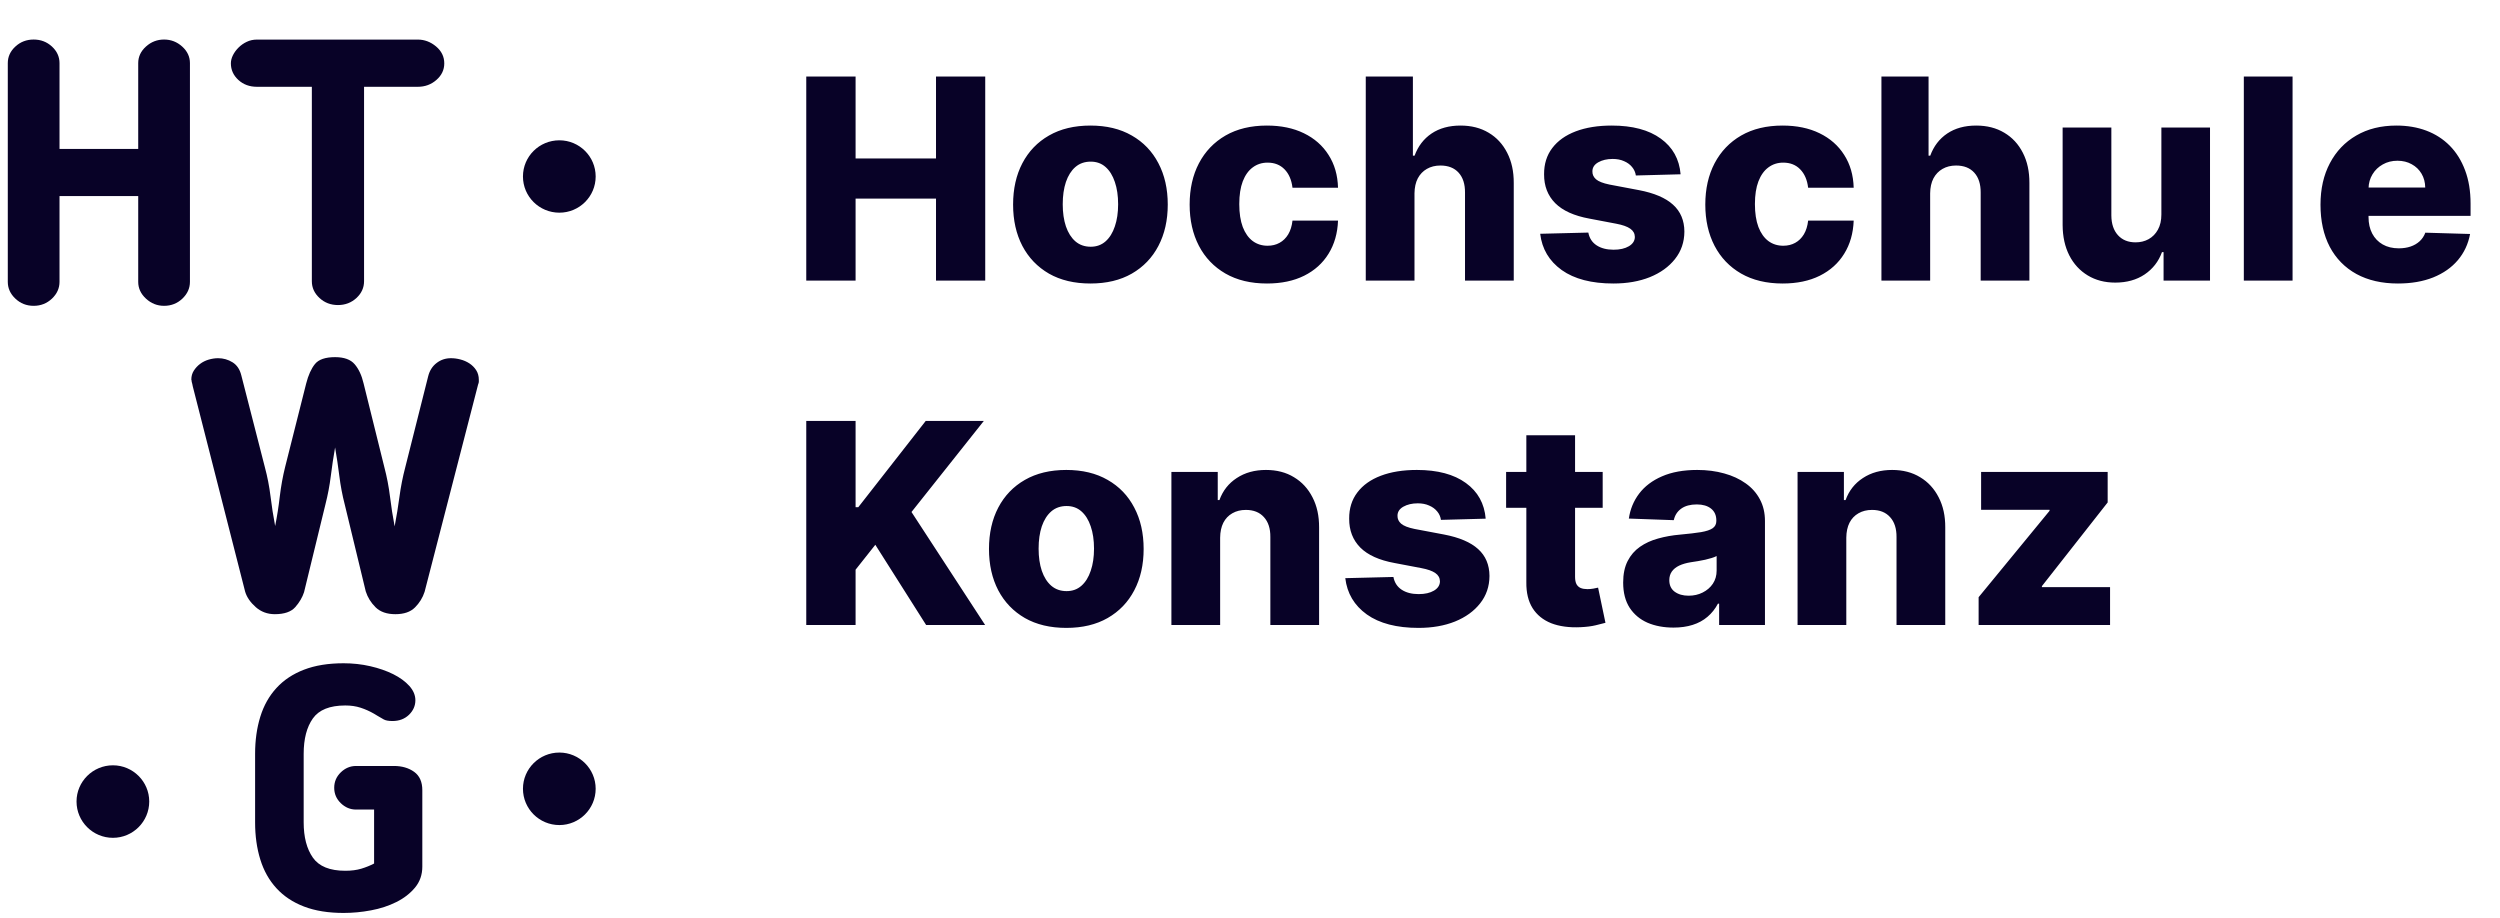
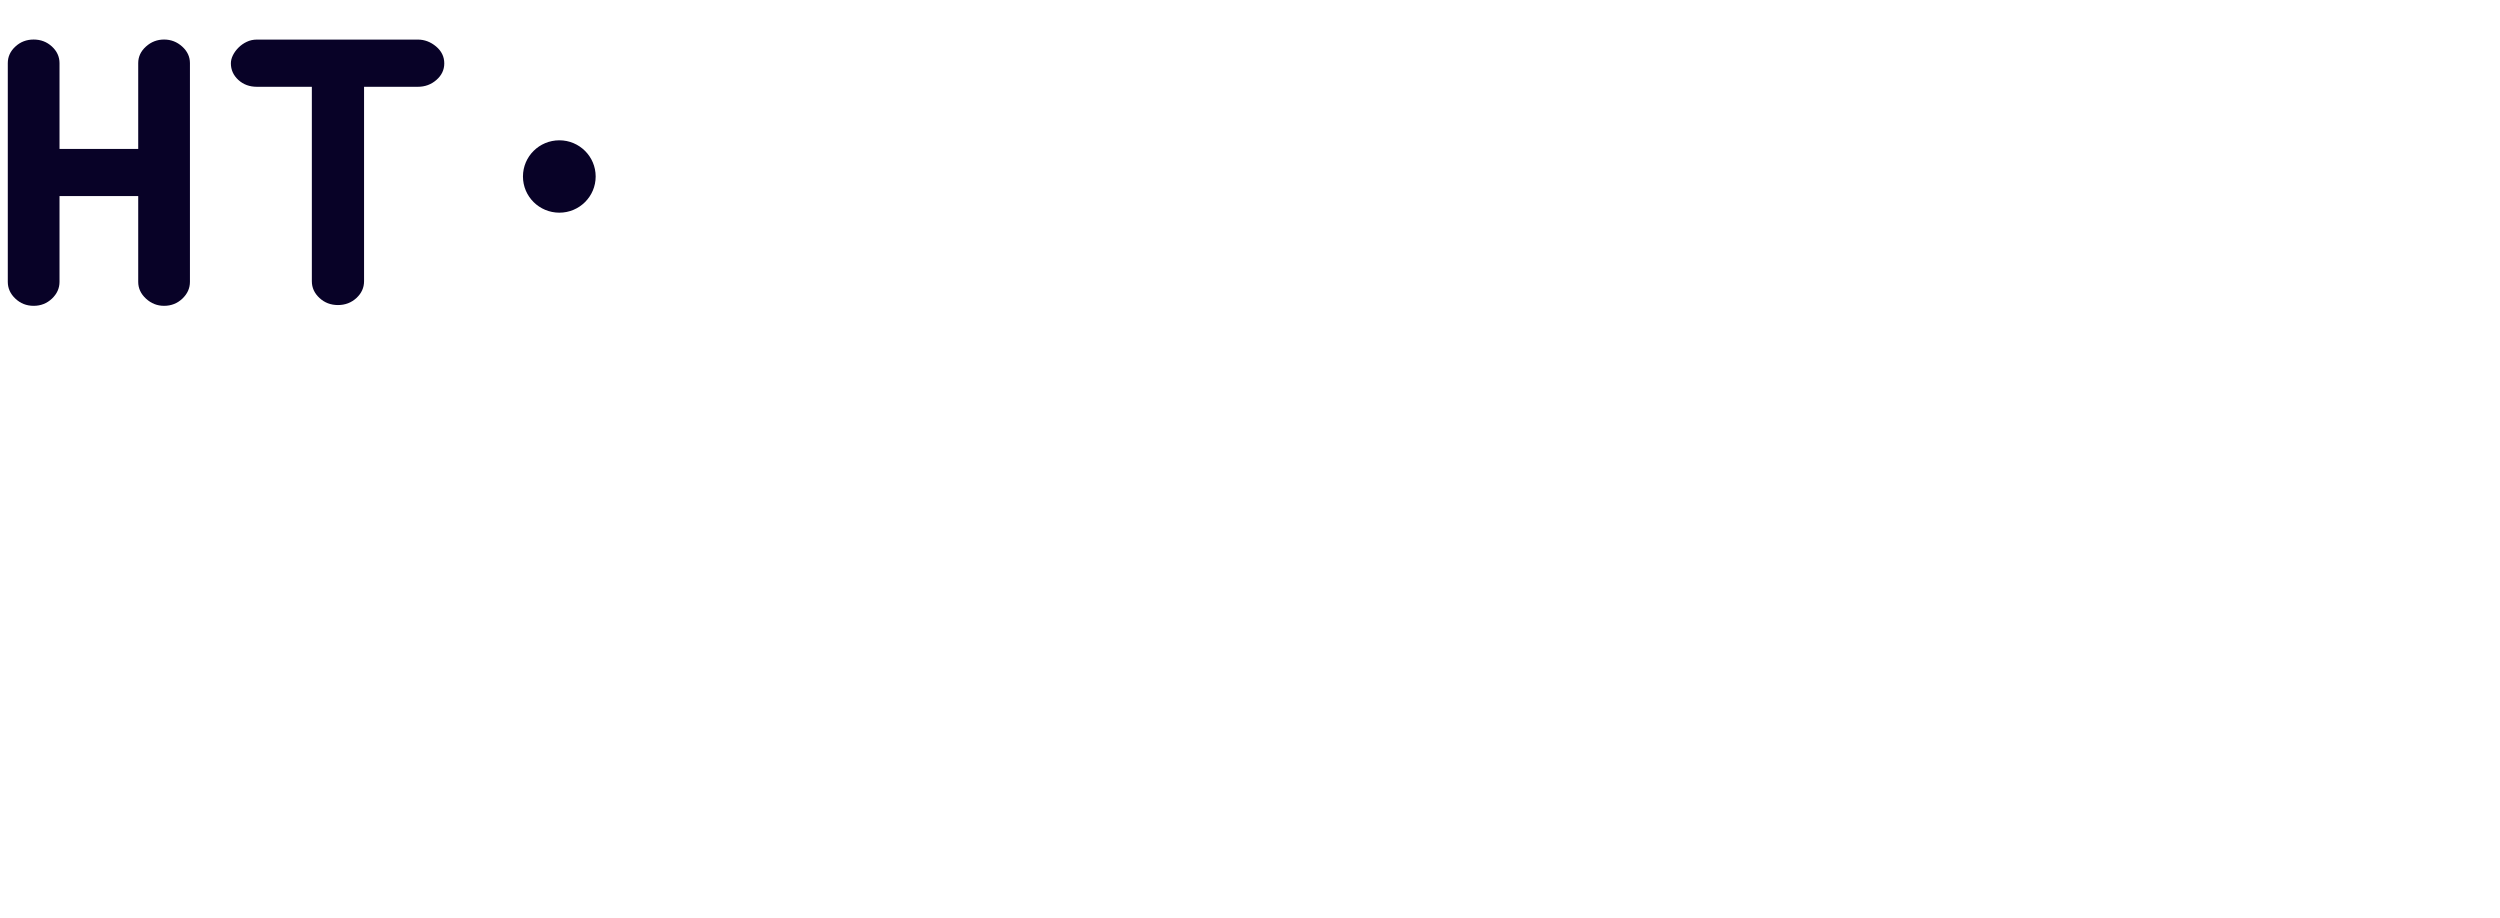
<svg xmlns="http://www.w3.org/2000/svg" width="196" height="72" viewBox="0 0 196 72" fill="none">
-   <path fill-rule="evenodd" clip-rule="evenodd" d="M6 62.838C6 64.41 7.278 65.685 8.854 65.685C10.422 65.685 11.7 64.41 11.7 62.838C11.7 61.275 10.422 60 8.854 60C7.278 60 6 61.275 6 62.838Z" fill="#080227" />
-   <path fill-rule="evenodd" clip-rule="evenodd" d="M43.854 59C42.278 59 41 60.275 41 61.838C41 63.41 42.278 64.685 43.854 64.685C45.422 64.685 46.7 63.41 46.7 61.838C46.7 60.275 45.422 59 43.854 59Z" fill="#080227" />
-   <path fill-rule="evenodd" clip-rule="evenodd" d="M32.471 60.514C32.045 60.208 31.515 60.052 30.879 60.052H27.916C27.461 60.052 27.063 60.22 26.718 60.553C26.374 60.889 26.202 61.291 26.202 61.761C26.202 62.233 26.374 62.633 26.718 62.968C27.063 63.302 27.461 63.47 27.916 63.47H29.329V67.7C29.02 67.862 28.686 67.996 28.324 68.106C27.959 68.215 27.544 68.268 27.071 68.268C25.857 68.268 25.01 67.925 24.529 67.238C24.048 66.552 23.808 65.63 23.808 64.472V59.103C23.808 57.929 24.048 57.004 24.529 56.325C25.01 55.648 25.857 55.309 27.071 55.309C27.506 55.309 27.906 55.366 28.268 55.484C28.631 55.601 28.985 55.761 29.329 55.958L29.6 56.122C29.782 56.23 29.945 56.325 30.091 56.406C30.236 56.487 30.462 56.528 30.77 56.528C31.297 56.528 31.726 56.364 32.063 56.041C32.397 55.715 32.566 55.335 32.566 54.901C32.566 54.504 32.407 54.129 32.091 53.776C31.774 53.425 31.352 53.117 30.826 52.854C30.299 52.594 29.701 52.385 29.03 52.231C28.359 52.077 27.66 52 26.936 52C25.738 52 24.705 52.168 23.836 52.503C22.965 52.837 22.243 53.316 21.673 53.94C21.101 54.563 20.679 55.313 20.408 56.191C20.137 57.067 20 58.038 20 59.103V64.472C20 65.54 20.137 66.51 20.408 67.386C20.679 68.264 21.101 69.014 21.673 69.638C22.243 70.261 22.965 70.741 23.836 71.074C24.705 71.408 25.738 71.575 26.936 71.575C27.643 71.575 28.359 71.508 29.084 71.372C29.808 71.238 30.471 71.021 31.071 70.721C31.669 70.425 32.158 70.044 32.54 69.584C32.92 69.123 33.11 68.576 33.11 67.943V61.95C33.11 61.301 32.896 60.822 32.471 60.514Z" fill="#080227" />
  <path fill-rule="evenodd" clip-rule="evenodd" d="M43.854 16.674C45.422 16.674 46.7 15.408 46.7 13.837C46.7 12.266 45.422 11 43.854 11C42.278 11 41 12.266 41 13.837C41 15.408 42.278 16.674 43.854 16.674Z" fill="#080227" />
  <path fill-rule="evenodd" clip-rule="evenodd" d="M12.864 3.1C12.322 3.1 11.849 3.283 11.444 3.649C11.038 4.015 10.836 4.449 10.836 4.947V11.676H4.666V4.947C4.666 4.449 4.467 4.015 4.073 3.649C3.676 3.283 3.199 3.1 2.639 3.1C2.078 3.1 1.601 3.283 1.206 3.649C0.807 4.015 0.611 4.449 0.611 4.947V22.1C0.611 22.599 0.807 23.038 1.206 23.413C1.601 23.787 2.078 23.977 2.639 23.977C3.199 23.977 3.676 23.787 4.073 23.413C4.467 23.038 4.666 22.599 4.666 22.1V15.371H10.836V22.1C10.836 22.599 11.038 23.038 11.444 23.413C11.849 23.787 12.322 23.977 12.864 23.977C13.424 23.977 13.901 23.787 14.298 23.413C14.692 23.038 14.891 22.599 14.891 22.1V4.947C14.891 4.449 14.688 4.015 14.283 3.649C13.877 3.283 13.405 3.1 12.864 3.1Z" fill="#080227" />
-   <path fill-rule="evenodd" clip-rule="evenodd" d="M36.798 28.488C36.584 28.349 36.352 28.248 36.099 28.183C35.849 28.116 35.6 28.083 35.358 28.083C34.93 28.083 34.551 28.209 34.227 28.461C33.901 28.711 33.68 29.058 33.568 29.505L31.779 36.612C31.573 37.392 31.421 38.17 31.319 38.94C31.215 39.712 31.09 40.488 30.94 41.268C30.791 40.488 30.671 39.712 30.577 38.94C30.483 38.17 30.334 37.392 30.129 36.612L28.506 30.064C28.358 29.43 28.125 28.93 27.808 28.559C27.492 28.187 26.978 28 26.271 28C25.505 28 24.979 28.183 24.69 28.544C24.4 28.906 24.172 29.412 24.005 30.064L22.354 36.612C22.169 37.356 22.03 38.128 21.935 38.926C21.843 39.726 21.721 40.498 21.572 41.24C21.423 40.46 21.303 39.684 21.209 38.912C21.115 38.142 20.967 37.376 20.761 36.612L18.917 29.422C18.802 28.959 18.574 28.617 18.23 28.404C17.886 28.191 17.509 28.083 17.099 28.083C16.856 28.083 16.608 28.122 16.357 28.195C16.107 28.27 15.88 28.382 15.687 28.53C15.489 28.678 15.328 28.855 15.196 29.058C15.065 29.263 15 29.497 15 29.757C15.018 29.812 15.028 29.867 15.028 29.924C15.065 30.054 15.094 30.173 15.112 30.285L19.222 46.397C19.353 46.824 19.628 47.224 20.048 47.596C20.467 47.967 20.967 48.152 21.545 48.152C22.289 48.152 22.825 47.967 23.151 47.596C23.477 47.224 23.707 46.834 23.838 46.425L25.515 39.539C25.7 38.814 25.841 38.077 25.935 37.323C26.029 36.572 26.139 35.822 26.271 35.081C26.399 35.822 26.512 36.572 26.605 37.323C26.699 38.077 26.837 38.814 27.025 39.539L28.676 46.369C28.824 46.834 29.081 47.248 29.444 47.61C29.809 47.971 30.324 48.152 30.997 48.152C31.667 48.152 32.181 47.977 32.533 47.624C32.888 47.27 33.14 46.862 33.289 46.397L37.483 30.147C37.522 30.054 37.54 29.98 37.54 29.924V29.783C37.54 29.487 37.469 29.231 37.33 29.018C37.19 28.804 37.012 28.628 36.798 28.488Z" fill="#080227" />
  <path fill-rule="evenodd" clip-rule="evenodd" d="M20.149 6.805H24.449V22.049C24.449 22.555 24.649 22.994 25.049 23.363C25.448 23.732 25.93 23.916 26.497 23.916C27.061 23.916 27.545 23.732 27.945 23.363C28.344 22.994 28.542 22.555 28.542 22.049V6.805H32.754C33.32 6.805 33.808 6.625 34.216 6.266C34.627 5.907 34.831 5.473 34.831 4.97C34.831 4.445 34.616 4.003 34.187 3.642C33.758 3.283 33.28 3.103 32.754 3.103H20.149C19.856 3.103 19.587 3.162 19.345 3.279C19.101 3.394 18.886 3.545 18.701 3.73C18.516 3.915 18.37 4.114 18.263 4.328C18.156 4.542 18.101 4.754 18.101 4.97C18.101 5.473 18.297 5.907 18.686 6.266C19.075 6.625 19.564 6.805 20.149 6.805Z" fill="#080227" />
-   <path d="M63.211 22V6H67.078V12.422H73.383V6H77.242V22H73.383V15.57H67.078V22H63.211ZM85.49 22.227C84.229 22.227 83.146 21.969 82.24 21.453C81.338 20.932 80.643 20.208 80.154 19.281C79.669 18.349 79.427 17.268 79.427 16.039C79.427 14.805 79.669 13.724 80.154 12.797C80.643 11.865 81.338 11.141 82.24 10.625C83.146 10.104 84.229 9.844 85.49 9.844C86.75 9.844 87.831 10.104 88.732 10.625C89.638 11.141 90.333 11.865 90.818 12.797C91.307 13.724 91.552 14.805 91.552 16.039C91.552 17.268 91.307 18.349 90.818 19.281C90.333 20.208 89.638 20.932 88.732 21.453C87.831 21.969 86.75 22.227 85.49 22.227ZM85.513 19.344C85.971 19.344 86.359 19.203 86.677 18.922C86.995 18.641 87.237 18.25 87.404 17.75C87.576 17.25 87.661 16.672 87.661 16.016C87.661 15.349 87.576 14.766 87.404 14.266C87.237 13.766 86.995 13.375 86.677 13.094C86.359 12.812 85.971 12.672 85.513 12.672C85.039 12.672 84.638 12.812 84.31 13.094C83.987 13.375 83.74 13.766 83.568 14.266C83.401 14.766 83.318 15.349 83.318 16.016C83.318 16.672 83.401 17.25 83.568 17.75C83.74 18.25 83.987 18.641 84.31 18.922C84.638 19.203 85.039 19.344 85.513 19.344ZM99.331 22.227C98.065 22.227 96.979 21.966 96.073 21.445C95.172 20.924 94.479 20.201 93.995 19.273C93.51 18.341 93.268 17.263 93.268 16.039C93.268 14.81 93.51 13.732 93.995 12.805C94.484 11.872 95.18 11.146 96.081 10.625C96.987 10.104 98.068 9.844 99.323 9.844C100.432 9.844 101.398 10.044 102.221 10.445C103.049 10.846 103.695 11.414 104.159 12.148C104.628 12.878 104.875 13.734 104.901 14.719H101.331C101.258 14.104 101.049 13.622 100.706 13.273C100.367 12.925 99.924 12.75 99.377 12.75C98.935 12.75 98.547 12.875 98.213 13.125C97.88 13.37 97.62 13.734 97.432 14.219C97.25 14.698 97.159 15.292 97.159 16C97.159 16.708 97.25 17.307 97.432 17.797C97.62 18.281 97.88 18.648 98.213 18.898C98.547 19.143 98.935 19.266 99.377 19.266C99.732 19.266 100.044 19.19 100.315 19.039C100.591 18.888 100.818 18.667 100.995 18.375C101.172 18.078 101.284 17.719 101.331 17.297H104.901C104.864 18.287 104.617 19.151 104.159 19.891C103.706 20.63 103.068 21.206 102.245 21.617C101.427 22.023 100.456 22.227 99.331 22.227ZM110.896 15.156V22H107.076V6H110.771V12.203H110.904C111.175 11.463 111.618 10.885 112.232 10.469C112.852 10.052 113.61 9.844 114.506 9.844C115.349 9.844 116.084 10.031 116.709 10.406C117.334 10.776 117.818 11.3 118.162 11.977C118.511 12.654 118.683 13.445 118.678 14.352V22H114.857V15.102C114.862 14.435 114.696 13.914 114.357 13.539C114.019 13.164 113.542 12.977 112.928 12.977C112.527 12.977 112.172 13.065 111.865 13.242C111.563 13.414 111.326 13.662 111.154 13.984C110.987 14.307 110.902 14.698 110.896 15.156ZM131.759 13.664L128.251 13.758C128.215 13.508 128.116 13.287 127.954 13.094C127.793 12.896 127.582 12.742 127.321 12.633C127.066 12.518 126.769 12.461 126.431 12.461C125.988 12.461 125.61 12.55 125.298 12.727C124.991 12.904 124.84 13.143 124.845 13.445C124.84 13.68 124.933 13.883 125.126 14.055C125.324 14.227 125.676 14.365 126.181 14.469L128.493 14.906C129.691 15.135 130.582 15.516 131.165 16.047C131.754 16.578 132.051 17.281 132.056 18.156C132.051 18.979 131.806 19.695 131.321 20.305C130.842 20.914 130.186 21.388 129.353 21.727C128.519 22.06 127.566 22.227 126.493 22.227C124.78 22.227 123.428 21.875 122.439 21.172C121.454 20.463 120.892 19.516 120.751 18.328L124.525 18.234C124.608 18.672 124.824 19.005 125.173 19.234C125.522 19.463 125.967 19.578 126.509 19.578C126.998 19.578 127.397 19.487 127.704 19.305C128.012 19.122 128.168 18.88 128.173 18.578C128.168 18.307 128.048 18.091 127.814 17.93C127.579 17.763 127.212 17.633 126.712 17.539L124.618 17.141C123.415 16.922 122.519 16.518 121.931 15.93C121.342 15.336 121.051 14.581 121.056 13.664C121.051 12.862 121.264 12.177 121.696 11.609C122.129 11.037 122.743 10.599 123.54 10.297C124.337 9.995 125.277 9.844 126.36 9.844C127.985 9.844 129.267 10.185 130.204 10.867C131.142 11.544 131.66 12.477 131.759 13.664ZM139.758 22.227C138.493 22.227 137.407 21.966 136.5 21.445C135.599 20.924 134.907 20.201 134.422 19.273C133.938 18.341 133.696 17.263 133.696 16.039C133.696 14.81 133.938 13.732 134.422 12.805C134.912 11.872 135.607 11.146 136.508 10.625C137.414 10.104 138.495 9.844 139.75 9.844C140.86 9.844 141.826 10.044 142.649 10.445C143.477 10.846 144.123 11.414 144.586 12.148C145.055 12.878 145.302 13.734 145.329 14.719H141.758C141.685 14.104 141.477 13.622 141.133 13.273C140.795 12.925 140.352 12.75 139.805 12.75C139.362 12.75 138.974 12.875 138.641 13.125C138.308 13.37 138.047 13.734 137.86 14.219C137.677 14.698 137.586 15.292 137.586 16C137.586 16.708 137.677 17.307 137.86 17.797C138.047 18.281 138.308 18.648 138.641 18.898C138.974 19.143 139.362 19.266 139.805 19.266C140.159 19.266 140.472 19.19 140.743 19.039C141.019 18.888 141.245 18.667 141.422 18.375C141.599 18.078 141.711 17.719 141.758 17.297H145.329C145.292 18.287 145.045 19.151 144.586 19.891C144.133 20.63 143.495 21.206 142.672 21.617C141.855 22.023 140.883 22.227 139.758 22.227ZM151.324 15.156V22H147.504V6H151.199V12.203H151.332C151.603 11.463 152.045 10.885 152.66 10.469C153.28 10.052 154.037 9.844 154.933 9.844C155.777 9.844 156.511 10.031 157.136 10.406C157.761 10.776 158.246 11.3 158.59 11.977C158.938 12.654 159.11 13.445 159.105 14.352V22H155.285V15.102C155.29 14.435 155.123 13.914 154.785 13.539C154.446 13.164 153.97 12.977 153.355 12.977C152.954 12.977 152.6 13.065 152.293 13.242C151.991 13.414 151.754 13.662 151.582 13.984C151.415 14.307 151.329 14.698 151.324 15.156ZM169.452 16.82V10H173.265V22H169.624V19.766H169.499C169.233 20.5 168.78 21.083 168.14 21.516C167.504 21.943 166.736 22.156 165.835 22.156C165.017 22.156 164.298 21.969 163.679 21.594C163.059 21.219 162.577 20.695 162.233 20.023C161.89 19.346 161.715 18.555 161.71 17.648V10H165.53V16.898C165.535 17.549 165.707 18.062 166.046 18.438C166.384 18.812 166.845 19 167.429 19C167.809 19 168.15 18.917 168.452 18.75C168.759 18.578 169.002 18.331 169.179 18.008C169.361 17.68 169.452 17.284 169.452 16.82ZM179.737 6V22H175.916V6H179.737ZM187.998 22.227C186.742 22.227 185.659 21.979 184.748 21.484C183.841 20.984 183.143 20.273 182.654 19.352C182.169 18.424 181.927 17.323 181.927 16.047C181.927 14.807 182.172 13.724 182.662 12.797C183.151 11.865 183.841 11.141 184.732 10.625C185.623 10.104 186.672 9.844 187.88 9.844C188.735 9.844 189.516 9.977 190.224 10.242C190.932 10.508 191.544 10.901 192.06 11.422C192.576 11.943 192.977 12.586 193.263 13.352C193.55 14.112 193.693 14.984 193.693 15.969V16.922H183.263V14.703H190.138C190.133 14.297 190.037 13.935 189.849 13.617C189.662 13.3 189.404 13.052 189.076 12.875C188.753 12.693 188.38 12.602 187.959 12.602C187.531 12.602 187.149 12.698 186.81 12.891C186.472 13.078 186.203 13.336 186.005 13.664C185.807 13.987 185.703 14.354 185.693 14.766V17.023C185.693 17.513 185.789 17.943 185.982 18.312C186.175 18.677 186.448 18.961 186.802 19.164C187.156 19.367 187.578 19.469 188.068 19.469C188.406 19.469 188.714 19.422 188.99 19.328C189.266 19.234 189.503 19.096 189.701 18.914C189.899 18.732 190.047 18.508 190.146 18.242L193.654 18.344C193.508 19.13 193.188 19.815 192.693 20.398C192.203 20.977 191.56 21.427 190.763 21.75C189.966 22.068 189.044 22.227 187.998 22.227ZM63.211 49V33H67.078V39.766H67.289L72.578 33H77.133L71.461 40.141L77.234 49H72.609L68.625 42.711L67.078 44.664V49H63.211ZM83.599 49.227C82.338 49.227 81.255 48.969 80.349 48.453C79.448 47.932 78.753 47.208 78.263 46.281C77.779 45.349 77.536 44.268 77.536 43.039C77.536 41.805 77.779 40.724 78.263 39.797C78.753 38.865 79.448 38.141 80.349 37.625C81.255 37.104 82.338 36.844 83.599 36.844C84.859 36.844 85.94 37.104 86.841 37.625C87.747 38.141 88.443 38.865 88.927 39.797C89.417 40.724 89.661 41.805 89.661 43.039C89.661 44.268 89.417 45.349 88.927 46.281C88.443 47.208 87.747 47.932 86.841 48.453C85.94 48.969 84.859 49.227 83.599 49.227ZM83.622 46.344C84.081 46.344 84.469 46.203 84.786 45.922C85.104 45.641 85.346 45.25 85.513 44.75C85.685 44.25 85.771 43.672 85.771 43.016C85.771 42.349 85.685 41.766 85.513 41.266C85.346 40.766 85.104 40.375 84.786 40.094C84.469 39.812 84.081 39.672 83.622 39.672C83.148 39.672 82.747 39.812 82.419 40.094C82.096 40.375 81.849 40.766 81.677 41.266C81.51 41.766 81.427 42.349 81.427 43.016C81.427 43.672 81.51 44.25 81.677 44.75C81.849 45.25 82.096 45.641 82.419 45.922C82.747 46.203 83.148 46.344 83.622 46.344ZM95.659 42.156V49H91.838V37H95.471V39.203H95.604C95.87 38.469 96.323 37.893 96.963 37.477C97.604 37.055 98.367 36.844 99.252 36.844C100.096 36.844 100.828 37.034 101.448 37.414C102.073 37.789 102.557 38.315 102.901 38.992C103.25 39.664 103.422 40.45 103.417 41.352V49H99.596V42.102C99.602 41.435 99.432 40.914 99.088 40.539C98.75 40.164 98.278 39.977 97.674 39.977C97.273 39.977 96.919 40.065 96.612 40.242C96.31 40.414 96.075 40.661 95.909 40.984C95.747 41.307 95.664 41.698 95.659 42.156ZM116.478 40.664L112.971 40.758C112.934 40.508 112.835 40.286 112.674 40.094C112.512 39.896 112.301 39.742 112.041 39.633C111.786 39.518 111.489 39.461 111.15 39.461C110.708 39.461 110.33 39.55 110.017 39.727C109.71 39.904 109.559 40.143 109.564 40.445C109.559 40.68 109.653 40.883 109.846 41.055C110.043 41.227 110.395 41.365 110.9 41.469L113.213 41.906C114.411 42.135 115.301 42.516 115.885 43.047C116.473 43.578 116.77 44.281 116.775 45.156C116.77 45.979 116.525 46.695 116.041 47.305C115.562 47.914 114.905 48.388 114.072 48.727C113.239 49.06 112.286 49.227 111.213 49.227C109.499 49.227 108.148 48.875 107.158 48.172C106.174 47.464 105.611 46.516 105.471 45.328L109.244 45.234C109.327 45.672 109.543 46.005 109.892 46.234C110.241 46.464 110.687 46.578 111.228 46.578C111.718 46.578 112.116 46.487 112.424 46.305C112.731 46.122 112.887 45.88 112.892 45.578C112.887 45.307 112.767 45.091 112.533 44.93C112.299 44.763 111.931 44.633 111.431 44.539L109.338 44.141C108.135 43.922 107.239 43.518 106.65 42.93C106.062 42.336 105.77 41.581 105.775 40.664C105.77 39.862 105.984 39.177 106.416 38.609C106.848 38.036 107.463 37.599 108.26 37.297C109.056 36.995 109.997 36.844 111.08 36.844C112.705 36.844 113.986 37.185 114.924 37.867C115.861 38.544 116.379 39.477 116.478 40.664ZM125.65 37V39.812H118.079V37H125.65ZM119.665 34.125H123.485V45.227C123.485 45.461 123.522 45.651 123.595 45.797C123.673 45.938 123.785 46.039 123.931 46.102C124.077 46.159 124.251 46.188 124.454 46.188C124.6 46.188 124.754 46.175 124.915 46.148C125.082 46.117 125.207 46.091 125.29 46.07L125.868 48.828C125.686 48.88 125.428 48.945 125.095 49.023C124.767 49.102 124.373 49.151 123.915 49.172C123.019 49.214 122.251 49.109 121.61 48.859C120.975 48.604 120.488 48.208 120.15 47.672C119.816 47.135 119.655 46.461 119.665 45.648V34.125ZM131.202 49.203C130.436 49.203 129.756 49.075 129.162 48.82C128.574 48.56 128.108 48.169 127.764 47.648C127.426 47.122 127.256 46.464 127.256 45.672C127.256 45.005 127.373 44.443 127.608 43.984C127.842 43.526 128.165 43.154 128.577 42.867C128.988 42.581 129.462 42.365 129.998 42.219C130.535 42.068 131.108 41.966 131.717 41.914C132.399 41.852 132.949 41.786 133.366 41.719C133.782 41.646 134.084 41.544 134.272 41.414C134.465 41.279 134.561 41.089 134.561 40.844V40.805C134.561 40.404 134.423 40.094 134.147 39.875C133.871 39.656 133.498 39.547 133.03 39.547C132.524 39.547 132.118 39.656 131.811 39.875C131.504 40.094 131.308 40.396 131.225 40.781L127.702 40.656C127.806 39.927 128.074 39.276 128.506 38.703C128.944 38.125 129.543 37.672 130.303 37.344C131.069 37.01 131.988 36.844 133.061 36.844C133.827 36.844 134.532 36.935 135.178 37.117C135.824 37.294 136.386 37.555 136.866 37.898C137.345 38.237 137.715 38.654 137.975 39.148C138.241 39.643 138.373 40.208 138.373 40.844V49H134.78V47.328H134.686C134.472 47.734 134.199 48.078 133.866 48.359C133.537 48.641 133.149 48.852 132.702 48.992C132.259 49.133 131.759 49.203 131.202 49.203ZM132.381 46.703C132.793 46.703 133.162 46.62 133.491 46.453C133.824 46.286 134.09 46.057 134.287 45.766C134.485 45.469 134.584 45.125 134.584 44.734V43.594C134.475 43.651 134.342 43.703 134.186 43.75C134.035 43.797 133.868 43.841 133.686 43.883C133.504 43.925 133.316 43.961 133.123 43.992C132.931 44.023 132.746 44.052 132.569 44.078C132.209 44.135 131.902 44.224 131.647 44.344C131.397 44.464 131.204 44.62 131.069 44.812C130.939 45 130.873 45.224 130.873 45.484C130.873 45.88 131.014 46.182 131.295 46.391C131.582 46.599 131.944 46.703 132.381 46.703ZM144.75 42.156V49H140.929V37H144.562V39.203H144.695C144.961 38.469 145.414 37.893 146.054 37.477C146.695 37.055 147.458 36.844 148.343 36.844C149.187 36.844 149.919 37.034 150.539 37.414C151.164 37.789 151.648 38.315 151.992 38.992C152.341 39.664 152.513 40.45 152.508 41.352V49H148.687V42.102C148.692 41.435 148.523 40.914 148.179 40.539C147.841 40.164 147.369 39.977 146.765 39.977C146.364 39.977 146.01 40.065 145.703 40.242C145.401 40.414 145.166 40.661 145 40.984C144.838 41.307 144.755 41.698 144.75 42.156ZM155.124 49V46.82L160.686 40.047V39.969H155.319V37H165.241V39.391L160.085 45.953V46.031H165.429V49H155.124Z" fill="#080227" />
</svg>